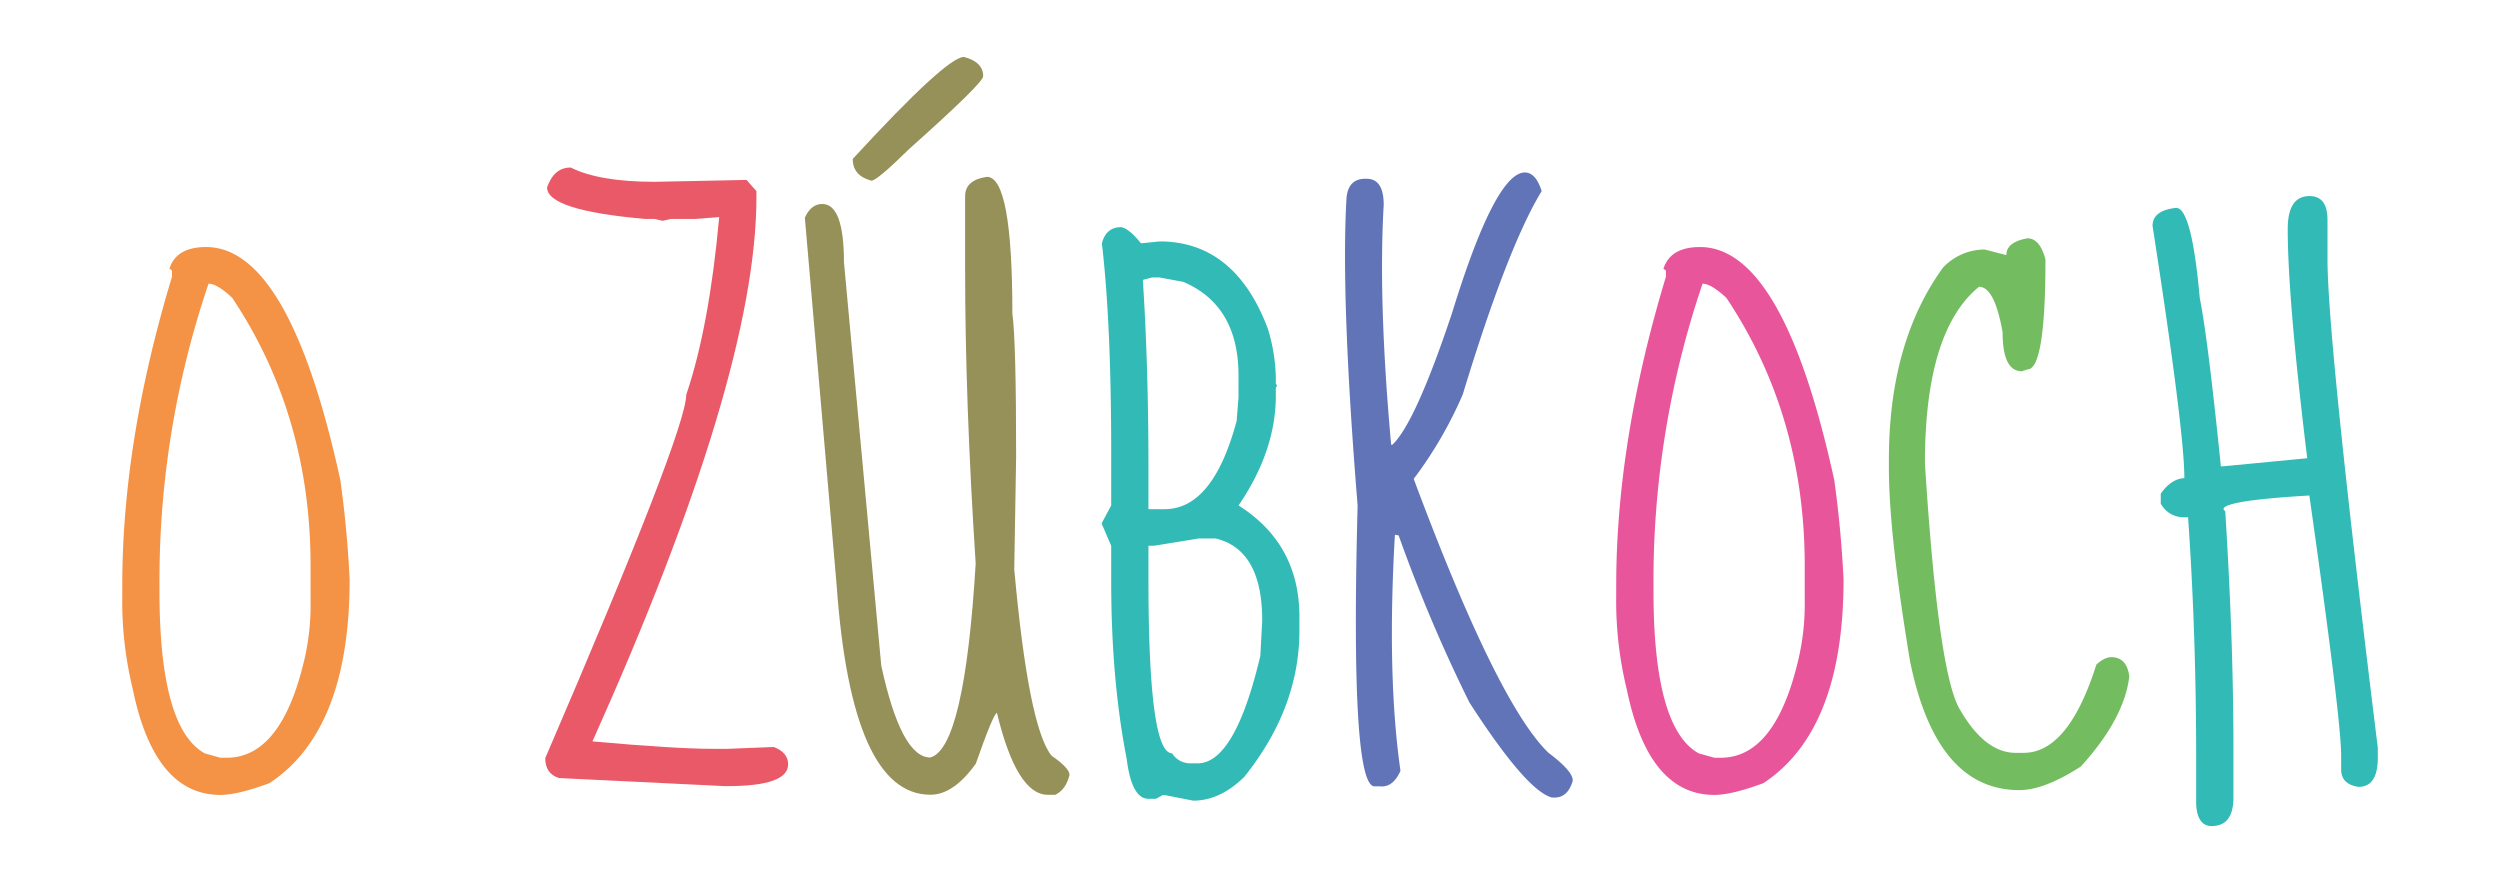
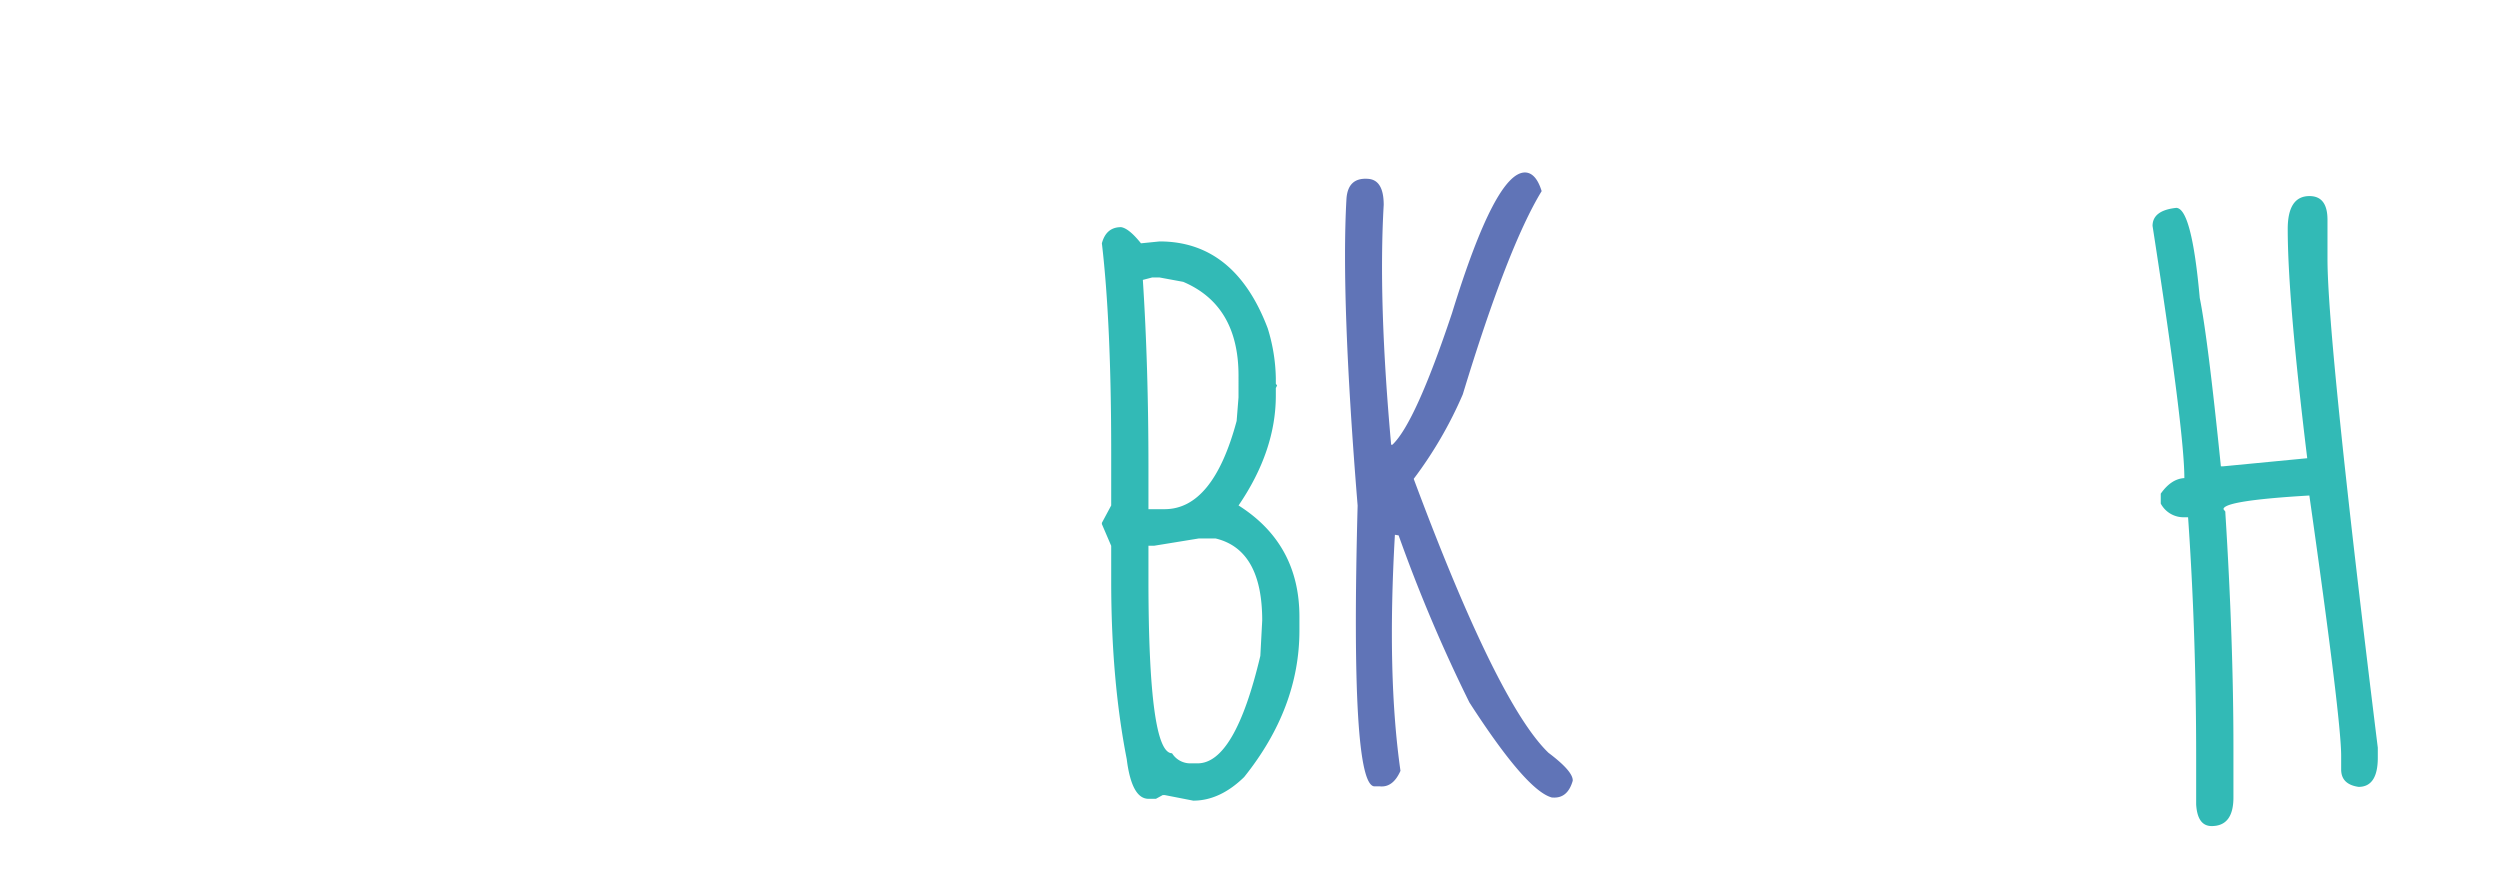
<svg xmlns="http://www.w3.org/2000/svg" id="Layer_1" data-name="Layer 1" viewBox="0 0 786.02 277.6">
  <defs>
    <style>.cls-1{fill:#f49246;}.cls-2{fill:#ea5968;}.cls-3{fill:#969059;}.cls-4{fill:#32bab6;}.cls-5{fill:#6074b7;}.cls-6{fill:#e8559b;}.cls-7{fill:#73bc60;}</style>
  </defs>
  <title>O ZUBKOCH LOGO FAREBNEArtboard 3 copy</title>
-   <path class="cls-1" d="M64.79,77.67Q91,77.67,107,150.91q2.14,15.24,2.93,31.25,0,47.46-25.2,64.06-10,3.71-15.43,3.71-20.7,0-27.54-33.2a117.31,117.31,0,0,1-3.32-29.49v-3.13q0-45.49,15.63-97.07v-2l-.79-.59Q55.42,77.68,64.79,77.67Zm.78,11.52a290.08,290.08,0,0,0-15.43,94.92v1.76q0,43.17,14.26,51l4.88,1.37h2q17.19,0,24.42-30.86a75.49,75.49,0,0,0,1.95-18.17V177.86q0-47.27-24.61-84.18C69.87,90.69,67.39,89.19,65.57,89.19Z" />
-   <path class="cls-2" d="M179.44,52.67q9,4.5,26.36,4.49l28.91-.59,3.12,3.52V62q0,56.25-51.56,171.1,26,2.34,38.09,2.34h4.3l14.64-.58q4.5,1.75,4.5,5.46,0,6.84-19.14,6.84h-.79l-52.14-2.54q-4.3-1.36-4.3-6.25,44.32-102.93,44.33-114.26,7.23-21.29,10.36-55.86l-7.43.59h-7.81l-2.54.59-2.54-.59h-2.93Q172,66.15,172,58.92,174.17,52.67,179.44,52.67Z" />
-   <path class="cls-3" d="M310.3,55.6q8,0,8,43,1.18,8.59,1.18,44.92L318.89,179q4.49,49.61,11.72,58.59c3.77,2.61,5.66,4.62,5.66,6.05q-1.17,4.69-4.49,6.25h-2.34q-9.78,0-16-25.78-1.17.4-6.64,16-7,9.77-14.26,9.76-24.79,0-29.49-65.82l-10-115.62c1.3-2.86,3.12-4.3,5.47-4.3q6.82,0,6.83,18.36l11.72,126.76q6.26,28.91,15.43,28.91,10.74-2.94,14.26-60.94-3.33-51.37-3.32-92.78V61.65Q303.46,56.58,310.3,55.6Zm-7.23-37.7c4,1.05,6.05,3.06,6.05,6.06q0,2.14-23.24,22.85-10.15,10-11.91,10-5.87-1.56-5.86-6.84Q297.6,17.9,303.07,17.9Z" />
  <path class="cls-4" d="M352.48,71.42c1.69.26,3.78,2,6.25,5.08l5.86-.59q23.64,0,34,27.34a55.8,55.8,0,0,1,2.54,15.63v1.76l.39.58-.39.78v2.35q0,17.39-11.72,34.57,19.14,12.11,19.14,35v4.3q0,24.4-17.38,46.09-7.62,7.42-16,7.42l-9-1.76h-.59l-2.15,1.18h-2.34q-5.28,0-6.84-12.5-4.87-24.81-4.88-55.86V171.61l-2.93-6.83v-.39l2.93-5.47v-16.8q0-40.62-2.93-65.62Q347.79,71.41,352.48,71.42ZM359.32,88q1.76,27.15,1.76,59v13.09h5.08q15.22,0,22.65-27.73l.59-7.43V118.1Q389.4,96,372,88.61l-7.42-1.37h-2.34Zm3.52,83.59h-1.76v10.55q0,54.69,7.42,54.69A6.75,6.75,0,0,0,374,240h2.54q11.72,0,19.72-33.79l.59-11.13q0-22.26-14.65-25.78H376.9Z" />
  <path class="cls-5" d="M479.63,54.23c2.22.13,3.91,2.09,5.08,5.86Q474,77.67,459.91,124a128.35,128.35,0,0,1-15.43,26.56q26.36,70.71,42.38,86.13,7.8,5.86,7.62,8.79c-1.05,3.65-3.06,5.4-6.06,5.28H488q-8-2-26-29.89a484.59,484.59,0,0,1-22.26-52.54l-1.17-.19q-2.55,44.15,1.75,74.22-2.34,5.27-6.44,4.88h-1.76q-7.62-.39-5.27-88.28-5.28-65-3.52-96.29.39-6.84,6.64-6.45,5.09.21,5.08,8.21-1.75,30.27,2.34,75.39h.4q7.21-6.84,18.75-41.41Q470.26,53.84,479.63,54.23Z" />
-   <path class="cls-6" d="M534.51,77.67q26.18,0,42.19,73.24,2.14,15.24,2.93,31.25,0,47.46-25.19,64.06-10,3.71-15.43,3.71-20.71,0-27.54-33.2a116.85,116.85,0,0,1-3.32-29.49v-3.13q0-45.49,15.62-97.07v-2L523,84.5Q525.14,77.68,534.51,77.67Zm.79,11.52a290.08,290.08,0,0,0-15.43,94.92v1.76q0,43.17,14.25,51l4.89,1.37h2q17.19,0,24.41-30.86a75.46,75.46,0,0,0,2-18.17V177.86q0-47.27-24.61-84.18Q538,89.2,535.3,89.19Z" />
-   <path class="cls-7" d="M637.44,74.93q3.91,0,5.67,6.64,0,34.58-5.67,34.58l-1.75.58q-6.06,0-6.06-12.3-2.53-14.27-7.42-14.26-17,13.88-17,55.47,4.1,64.85,10.74,77,8,14.07,17.77,14.06h2.54q14.07,0,22.85-27.73c1.69-1.56,3.26-2.35,4.69-2.35,3.25,0,5.14,2,5.67,6.06q-1.58,13.29-15.24,28.32-11.52,7.43-19.33,7.42-26.17,0-34.38-40.62-6.64-40-6.64-60.75v-2.53q0-36.91,17-60.36A18,18,0,0,1,624,78.45l6.83,1.76C630.8,77.47,633,75.72,637.44,74.93Z" />
  <path class="cls-4" d="M726.12,61.65q5.65,0,5.66,7.42V81.38q0,25.59,15.82,153.71v3.13q0,9.18-6.05,9.18-5.47-.79-5.47-5.47v-4.3q0-11.52-10-81.84-27,1.58-27,4.3l.59.78v.39q2.54,40.44,2.54,73.83v15.63q0,9-6.84,9-4.49,0-4.88-6.84V238.22q0-39.08-2.54-75.59h-1.17a8.11,8.11,0,0,1-7.42-4.3v-3.12c2.21-3.13,4.68-4.75,7.42-4.89q0-14.83-10-79.29,0-4.87,7.42-5.67,4.88,0,7.42,28.32,2.53,12.51,6.64,52.93h.78l26.37-2.54Q719.28,93.88,719.28,72,719.28,61.65,726.12,61.65Z" />
</svg>